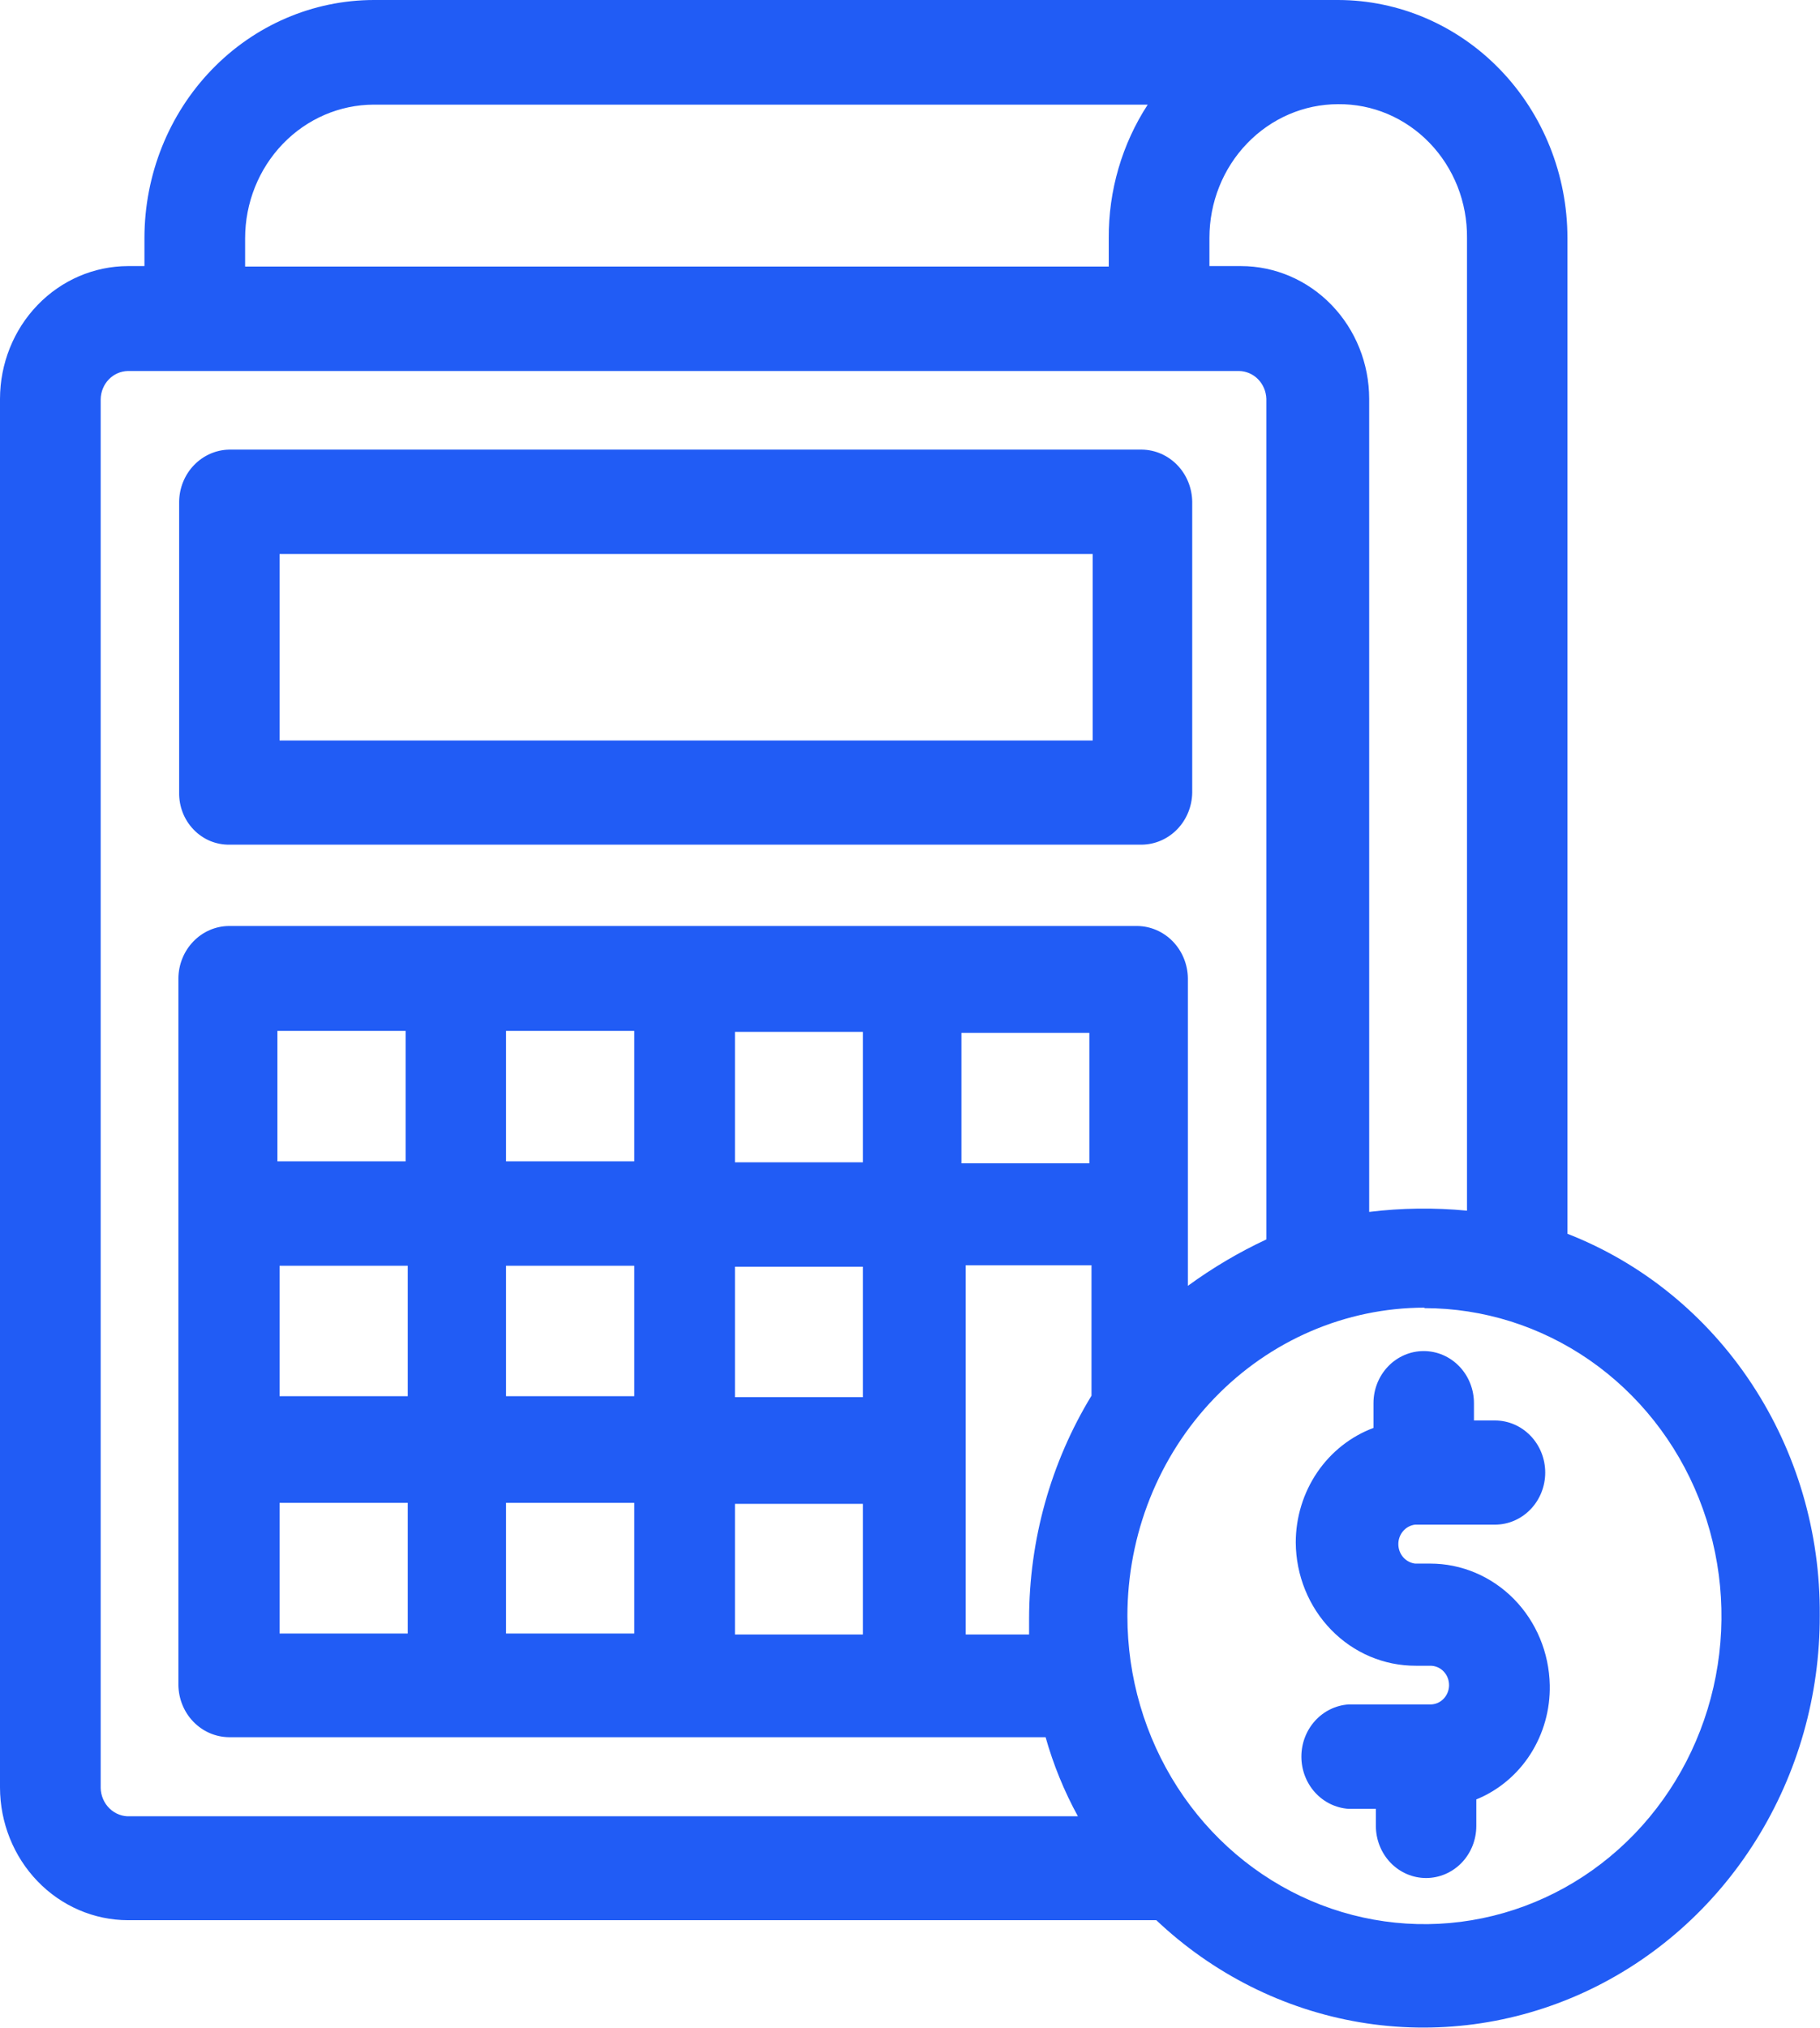
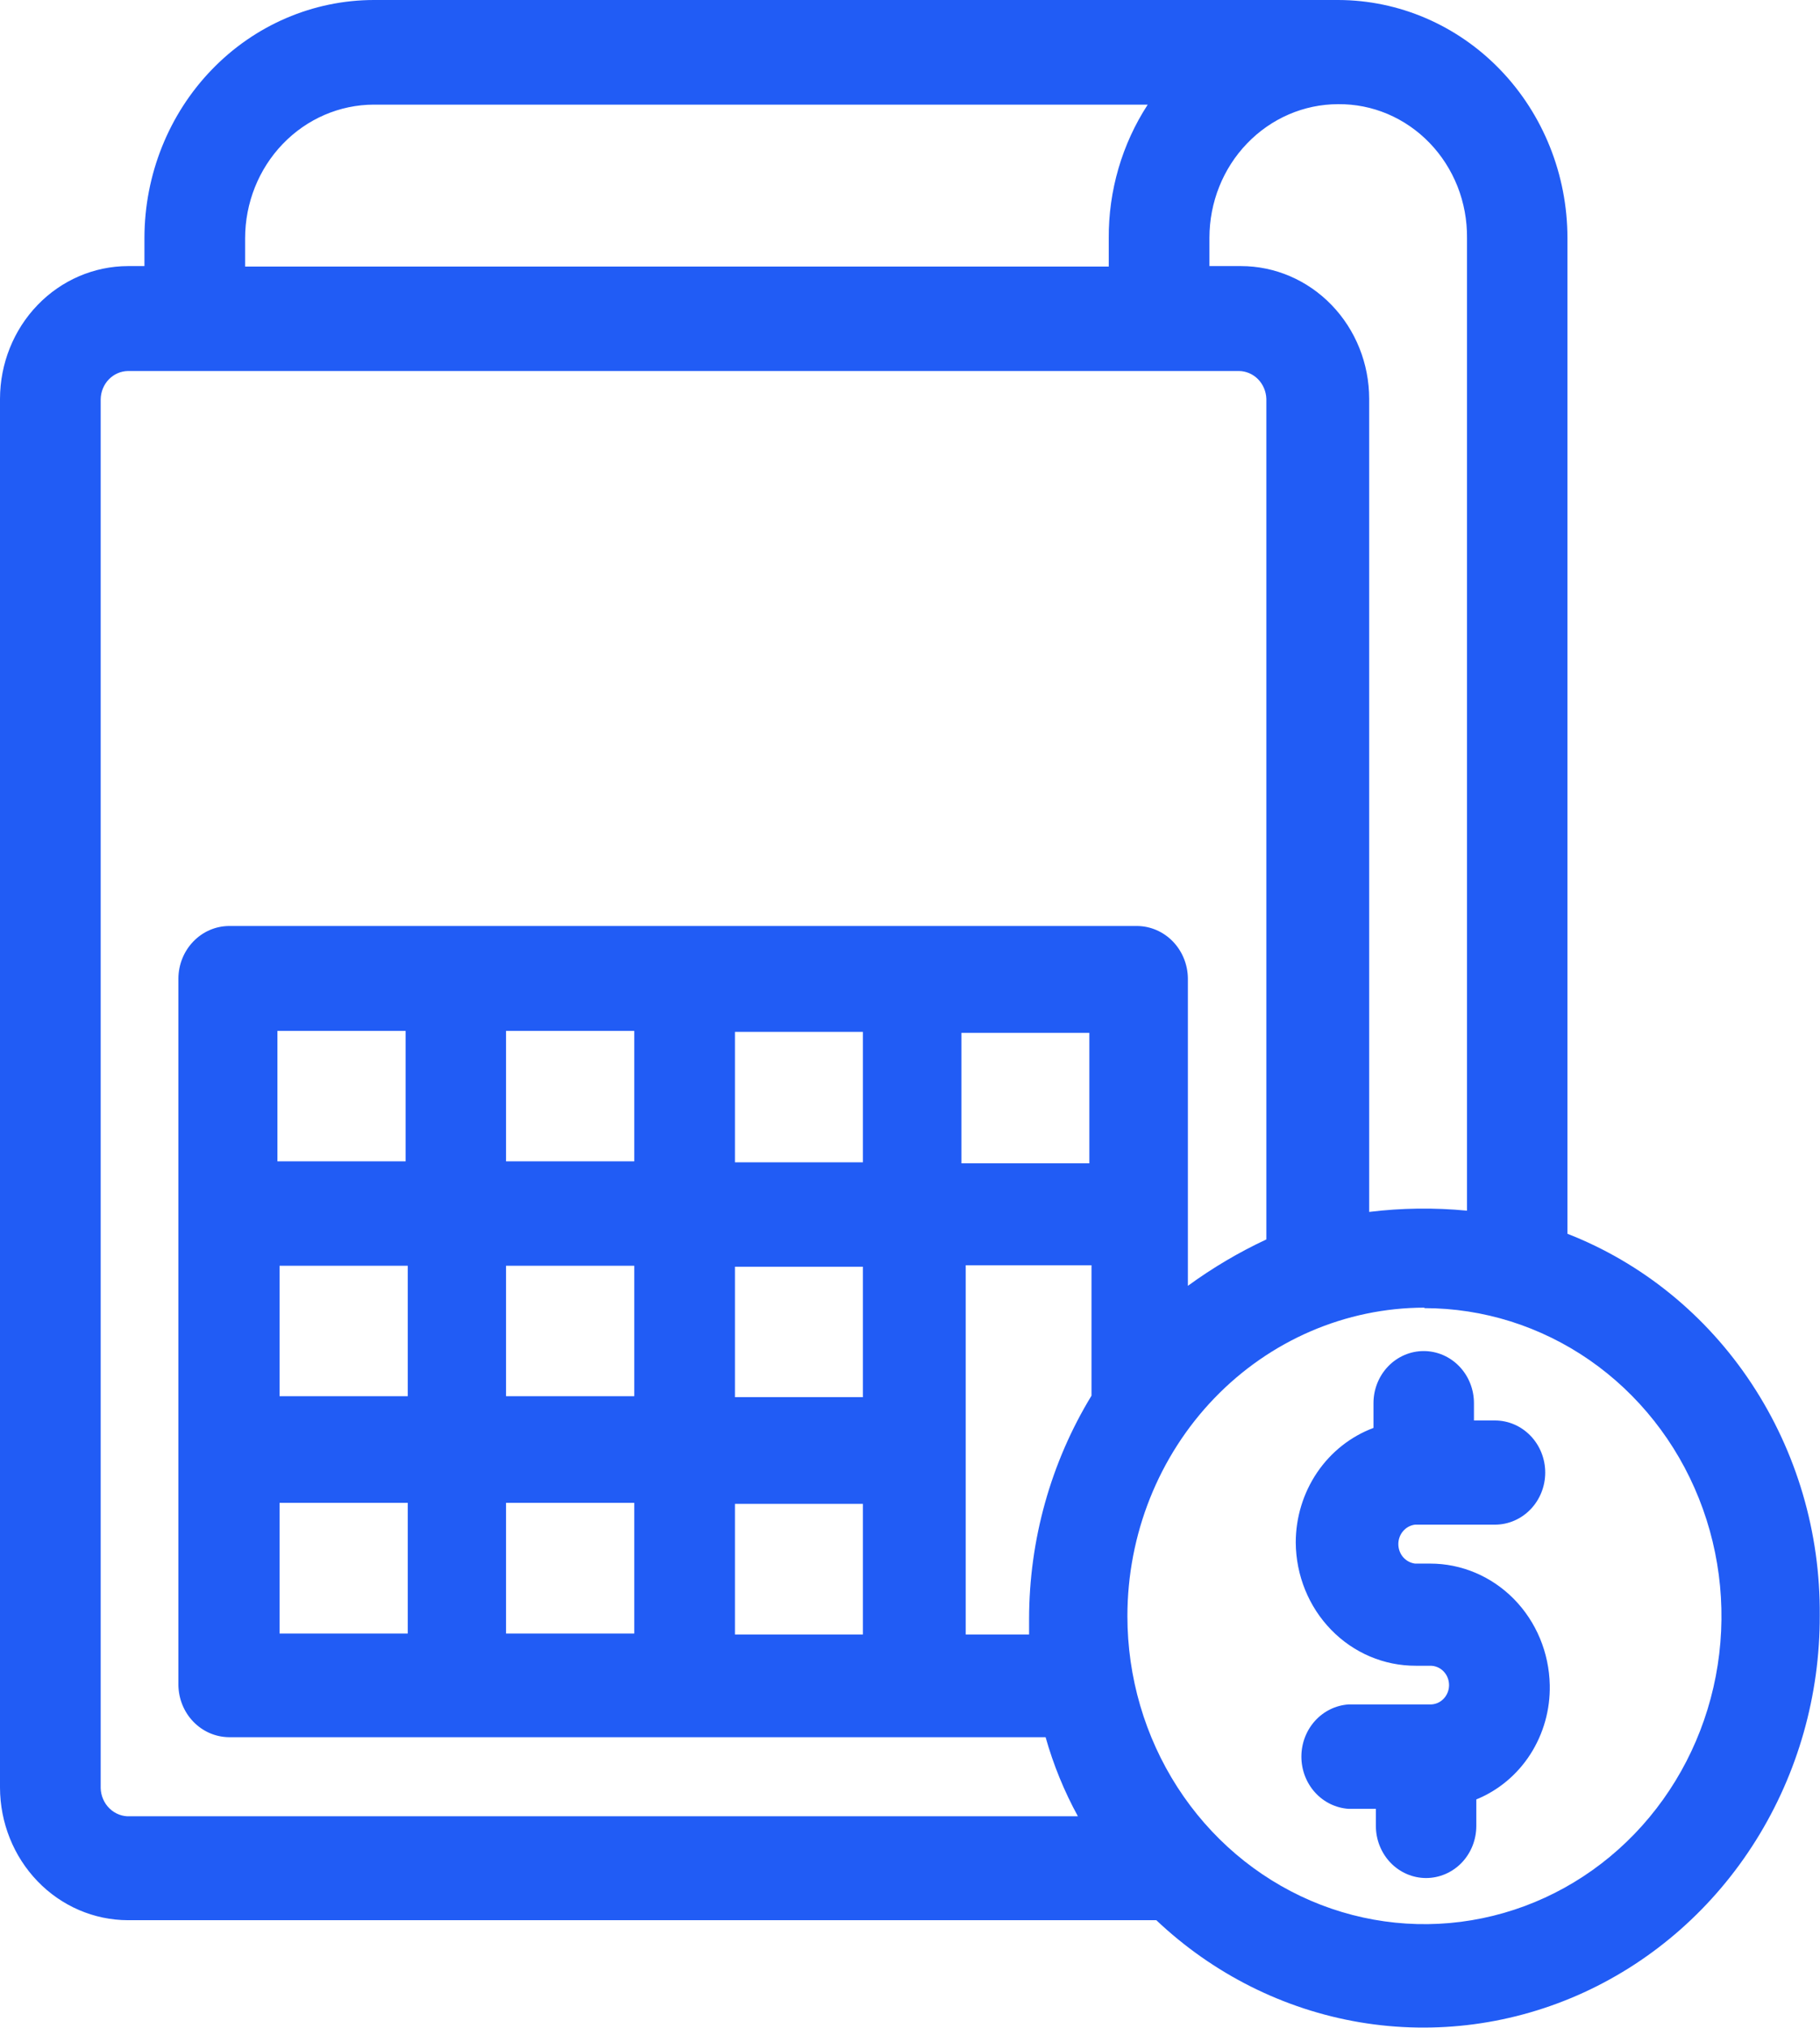
<svg xmlns="http://www.w3.org/2000/svg" width="44" height="49" viewBox="0 0 44 49" fill="none">
-   <path d="M27.608 10.863H5.545C5.224 10.868 4.918 11.002 4.691 11.237C4.464 11.472 4.335 11.789 4.331 12.121V19.149C4.328 19.315 4.358 19.48 4.418 19.634C4.478 19.788 4.568 19.927 4.681 20.044C4.794 20.162 4.929 20.254 5.077 20.317C5.226 20.379 5.385 20.41 5.545 20.408H27.608C27.929 20.403 28.235 20.269 28.462 20.034C28.689 19.799 28.818 19.482 28.823 19.149V12.121C28.818 11.789 28.689 11.472 28.462 11.237C28.235 11.002 27.929 10.868 27.608 10.863ZM6.759 17.891V13.385H26.417V17.891H6.759Z" fill="#215CF5" />
  <path d="M37.894 29.809V5.746C37.893 4.223 37.308 2.762 36.269 1.685C35.229 0.607 33.82 0.002 32.349 0H9.037C7.567 0.002 6.157 0.607 5.118 1.685C4.078 2.762 3.494 4.223 3.492 5.746V6.429H3.093C2.273 6.431 1.487 6.769 0.908 7.37C0.328 7.971 0.002 8.785 0 9.635V43.188C0.002 44.038 0.328 44.852 0.908 45.453C1.487 46.054 2.273 46.392 3.093 46.394H27.955C29.329 47.693 31.038 48.55 32.874 48.86C34.711 49.169 36.594 48.918 38.294 48.138C39.995 47.357 41.44 46.08 42.452 44.462C43.464 42.845 44 40.958 43.994 39.03C44.011 37.031 43.434 35.074 42.343 33.425C41.253 31.776 39.7 30.514 37.894 29.809ZM5.926 6.441V5.758C5.926 4.903 6.254 4.082 6.837 3.477C7.42 2.871 8.212 2.53 9.037 2.528H27.747C27.126 3.482 26.797 4.608 26.805 5.758V6.441H5.926ZM34.437 31.606C35.857 31.606 37.245 32.043 38.426 32.86C39.607 33.678 40.528 34.84 41.071 36.2C41.615 37.56 41.757 39.056 41.48 40.5C41.203 41.943 40.519 43.269 39.515 44.31C38.51 45.351 37.231 46.059 35.838 46.346C34.445 46.634 33.001 46.486 31.689 45.923C30.377 45.36 29.255 44.406 28.466 43.182C27.677 41.958 27.256 40.52 27.256 39.048C27.256 37.073 28.012 35.179 29.358 33.782C30.705 32.384 32.531 31.597 34.437 31.594V31.606ZM35.466 29.251C34.679 29.175 33.886 29.185 33.101 29.281V9.635C33.1 8.784 32.773 7.969 32.191 7.368C31.61 6.767 30.823 6.429 30.002 6.429H29.239V5.746C29.239 4.891 29.566 4.07 30.15 3.465C30.733 2.859 31.524 2.518 32.349 2.517C32.76 2.513 33.167 2.593 33.547 2.754C33.926 2.915 34.272 3.153 34.562 3.454C34.852 3.754 35.081 4.112 35.237 4.505C35.392 4.899 35.47 5.321 35.466 5.746V29.251ZM30.615 9.647V29.946C29.95 30.256 29.315 30.632 28.718 31.067V23.637C28.714 23.303 28.584 22.985 28.356 22.748C28.128 22.512 27.821 22.378 27.499 22.373H5.527C5.206 22.378 4.899 22.512 4.672 22.749C4.445 22.985 4.316 23.304 4.313 23.637V40.714C4.318 41.046 4.447 41.363 4.674 41.598C4.901 41.833 5.207 41.967 5.527 41.972H25.278C25.466 42.638 25.728 43.279 26.059 43.883H3.145C3.055 43.888 2.965 43.874 2.88 43.842C2.795 43.81 2.717 43.761 2.651 43.697C2.584 43.633 2.531 43.557 2.494 43.471C2.457 43.386 2.436 43.294 2.434 43.2V9.647C2.437 9.466 2.508 9.294 2.63 9.167C2.753 9.04 2.919 8.967 3.093 8.964H29.956C30.128 8.967 30.292 9.038 30.415 9.163C30.537 9.288 30.609 9.457 30.615 9.635V9.647ZM6.707 28.059V24.907H9.806V28.059H6.707ZM9.858 36.31V39.467H6.759V36.31H9.858ZM6.759 33.733V30.582H9.858V33.733H6.759ZM12.234 28.059V24.907H15.334V28.059H12.234ZM12.234 33.733V30.582H15.334V33.733H12.234ZM12.234 39.467V36.31H15.334V39.467H12.234ZM17.768 28.083V24.931H20.861V28.083H17.768ZM17.768 33.757V30.605H20.861V33.757H17.768ZM17.768 39.491V36.334H20.861V39.491H17.768ZM23.243 28.107V24.955H26.336V28.107H23.243ZM24.879 39.491H23.347V30.57H26.388V33.721C25.404 35.335 24.881 37.205 24.879 39.114V39.491Z" fill="#215CF5" />
  <path d="M34.229 40.246H34.581C34.701 40.246 34.816 40.295 34.9 40.383C34.985 40.471 35.032 40.59 35.032 40.714C35.032 40.837 34.985 40.956 34.9 41.044C34.816 41.132 34.701 41.181 34.581 41.181H32.598C32.29 41.203 32.001 41.345 31.79 41.579C31.579 41.813 31.462 42.122 31.462 42.442C31.462 42.762 31.579 43.071 31.79 43.305C32.001 43.539 32.29 43.681 32.598 43.703H33.263V44.117C33.263 44.45 33.391 44.77 33.619 45.007C33.846 45.242 34.155 45.375 34.477 45.375C34.799 45.375 35.108 45.242 35.336 45.007C35.564 44.77 35.691 44.45 35.691 44.117V43.476C36.224 43.259 36.681 42.878 36.998 42.384C37.315 41.89 37.479 41.307 37.467 40.714C37.451 39.929 37.14 39.183 36.6 38.634C36.059 38.085 35.332 37.777 34.576 37.778H34.211C34.1 37.764 33.997 37.709 33.922 37.623C33.847 37.536 33.806 37.423 33.806 37.307C33.806 37.191 33.847 37.079 33.922 36.992C33.997 36.905 34.1 36.85 34.211 36.837H36.142C36.465 36.837 36.773 36.704 37.001 36.468C37.229 36.232 37.357 35.912 37.357 35.579C37.357 35.245 37.229 34.925 37.001 34.689C36.773 34.453 36.465 34.32 36.142 34.32H35.634V33.901C35.634 33.567 35.506 33.247 35.278 33.011C35.05 32.775 34.742 32.643 34.419 32.643C34.097 32.643 33.789 32.775 33.561 33.011C33.333 33.247 33.205 33.567 33.205 33.901V34.5C32.655 34.705 32.179 35.081 31.843 35.576C31.507 36.072 31.326 36.663 31.326 37.268C31.331 38.062 31.639 38.821 32.183 39.379C32.727 39.938 33.463 40.249 34.229 40.246Z" fill="#215CF5" />
</svg>